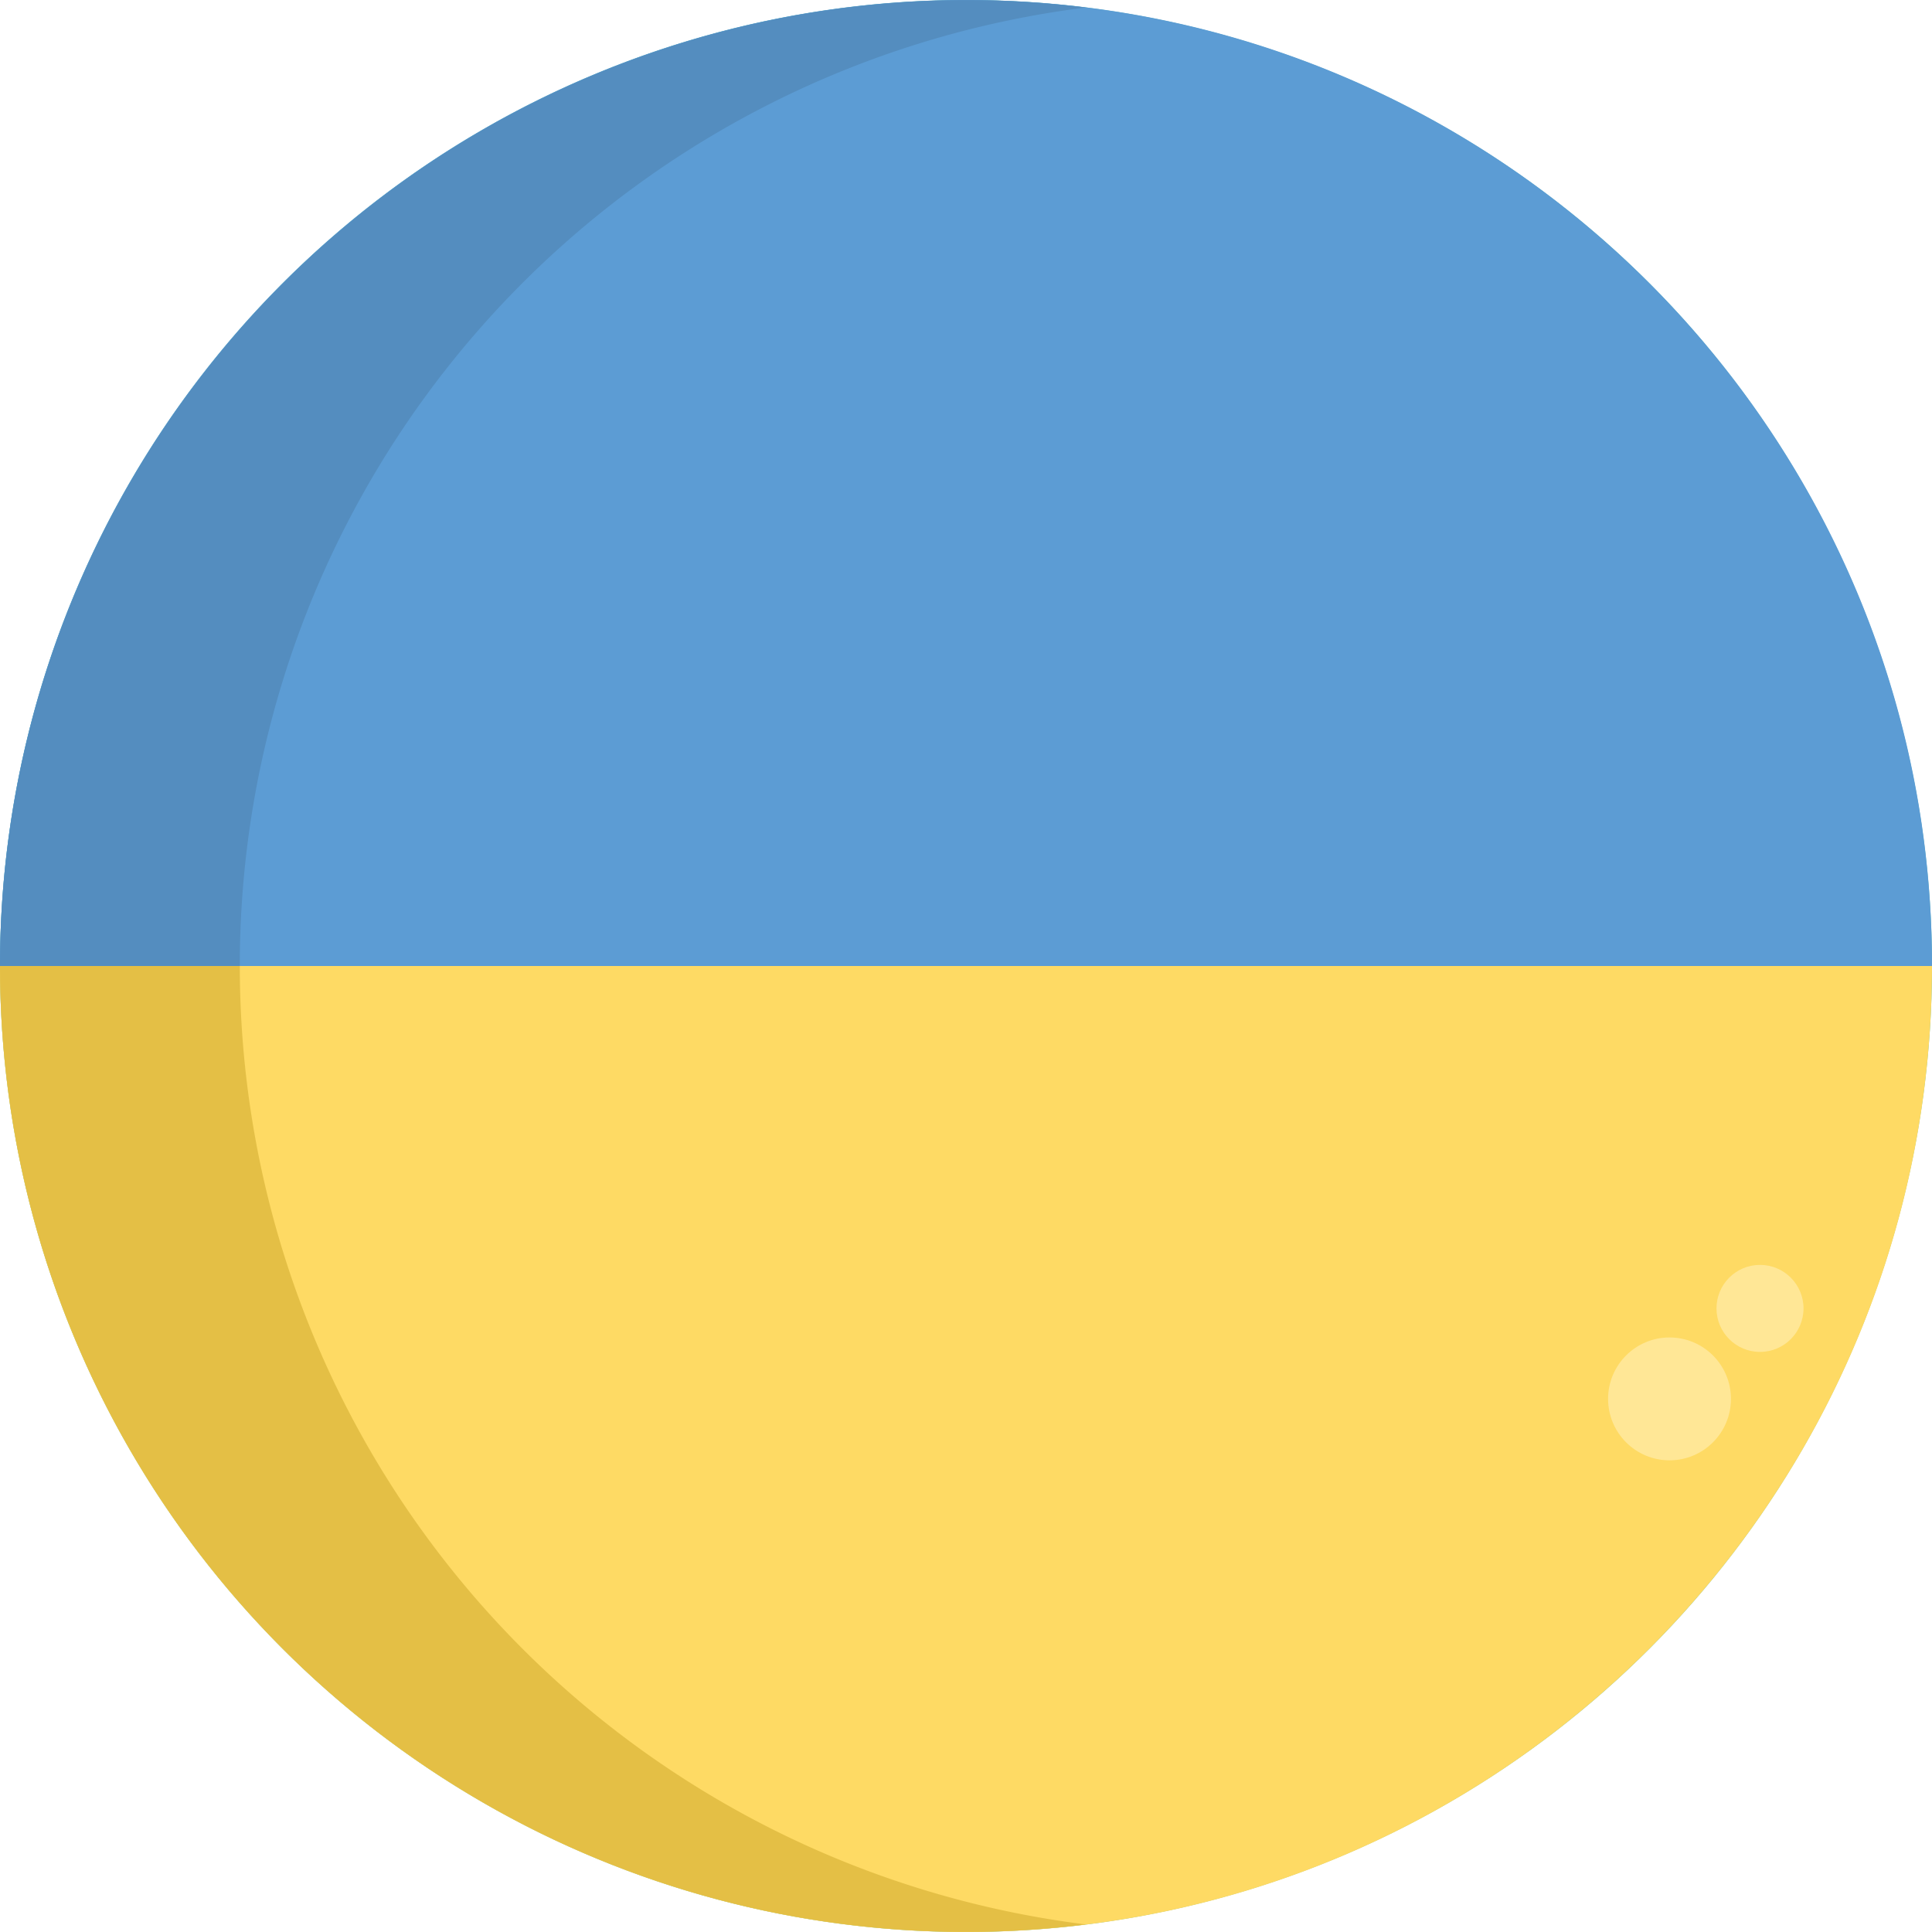
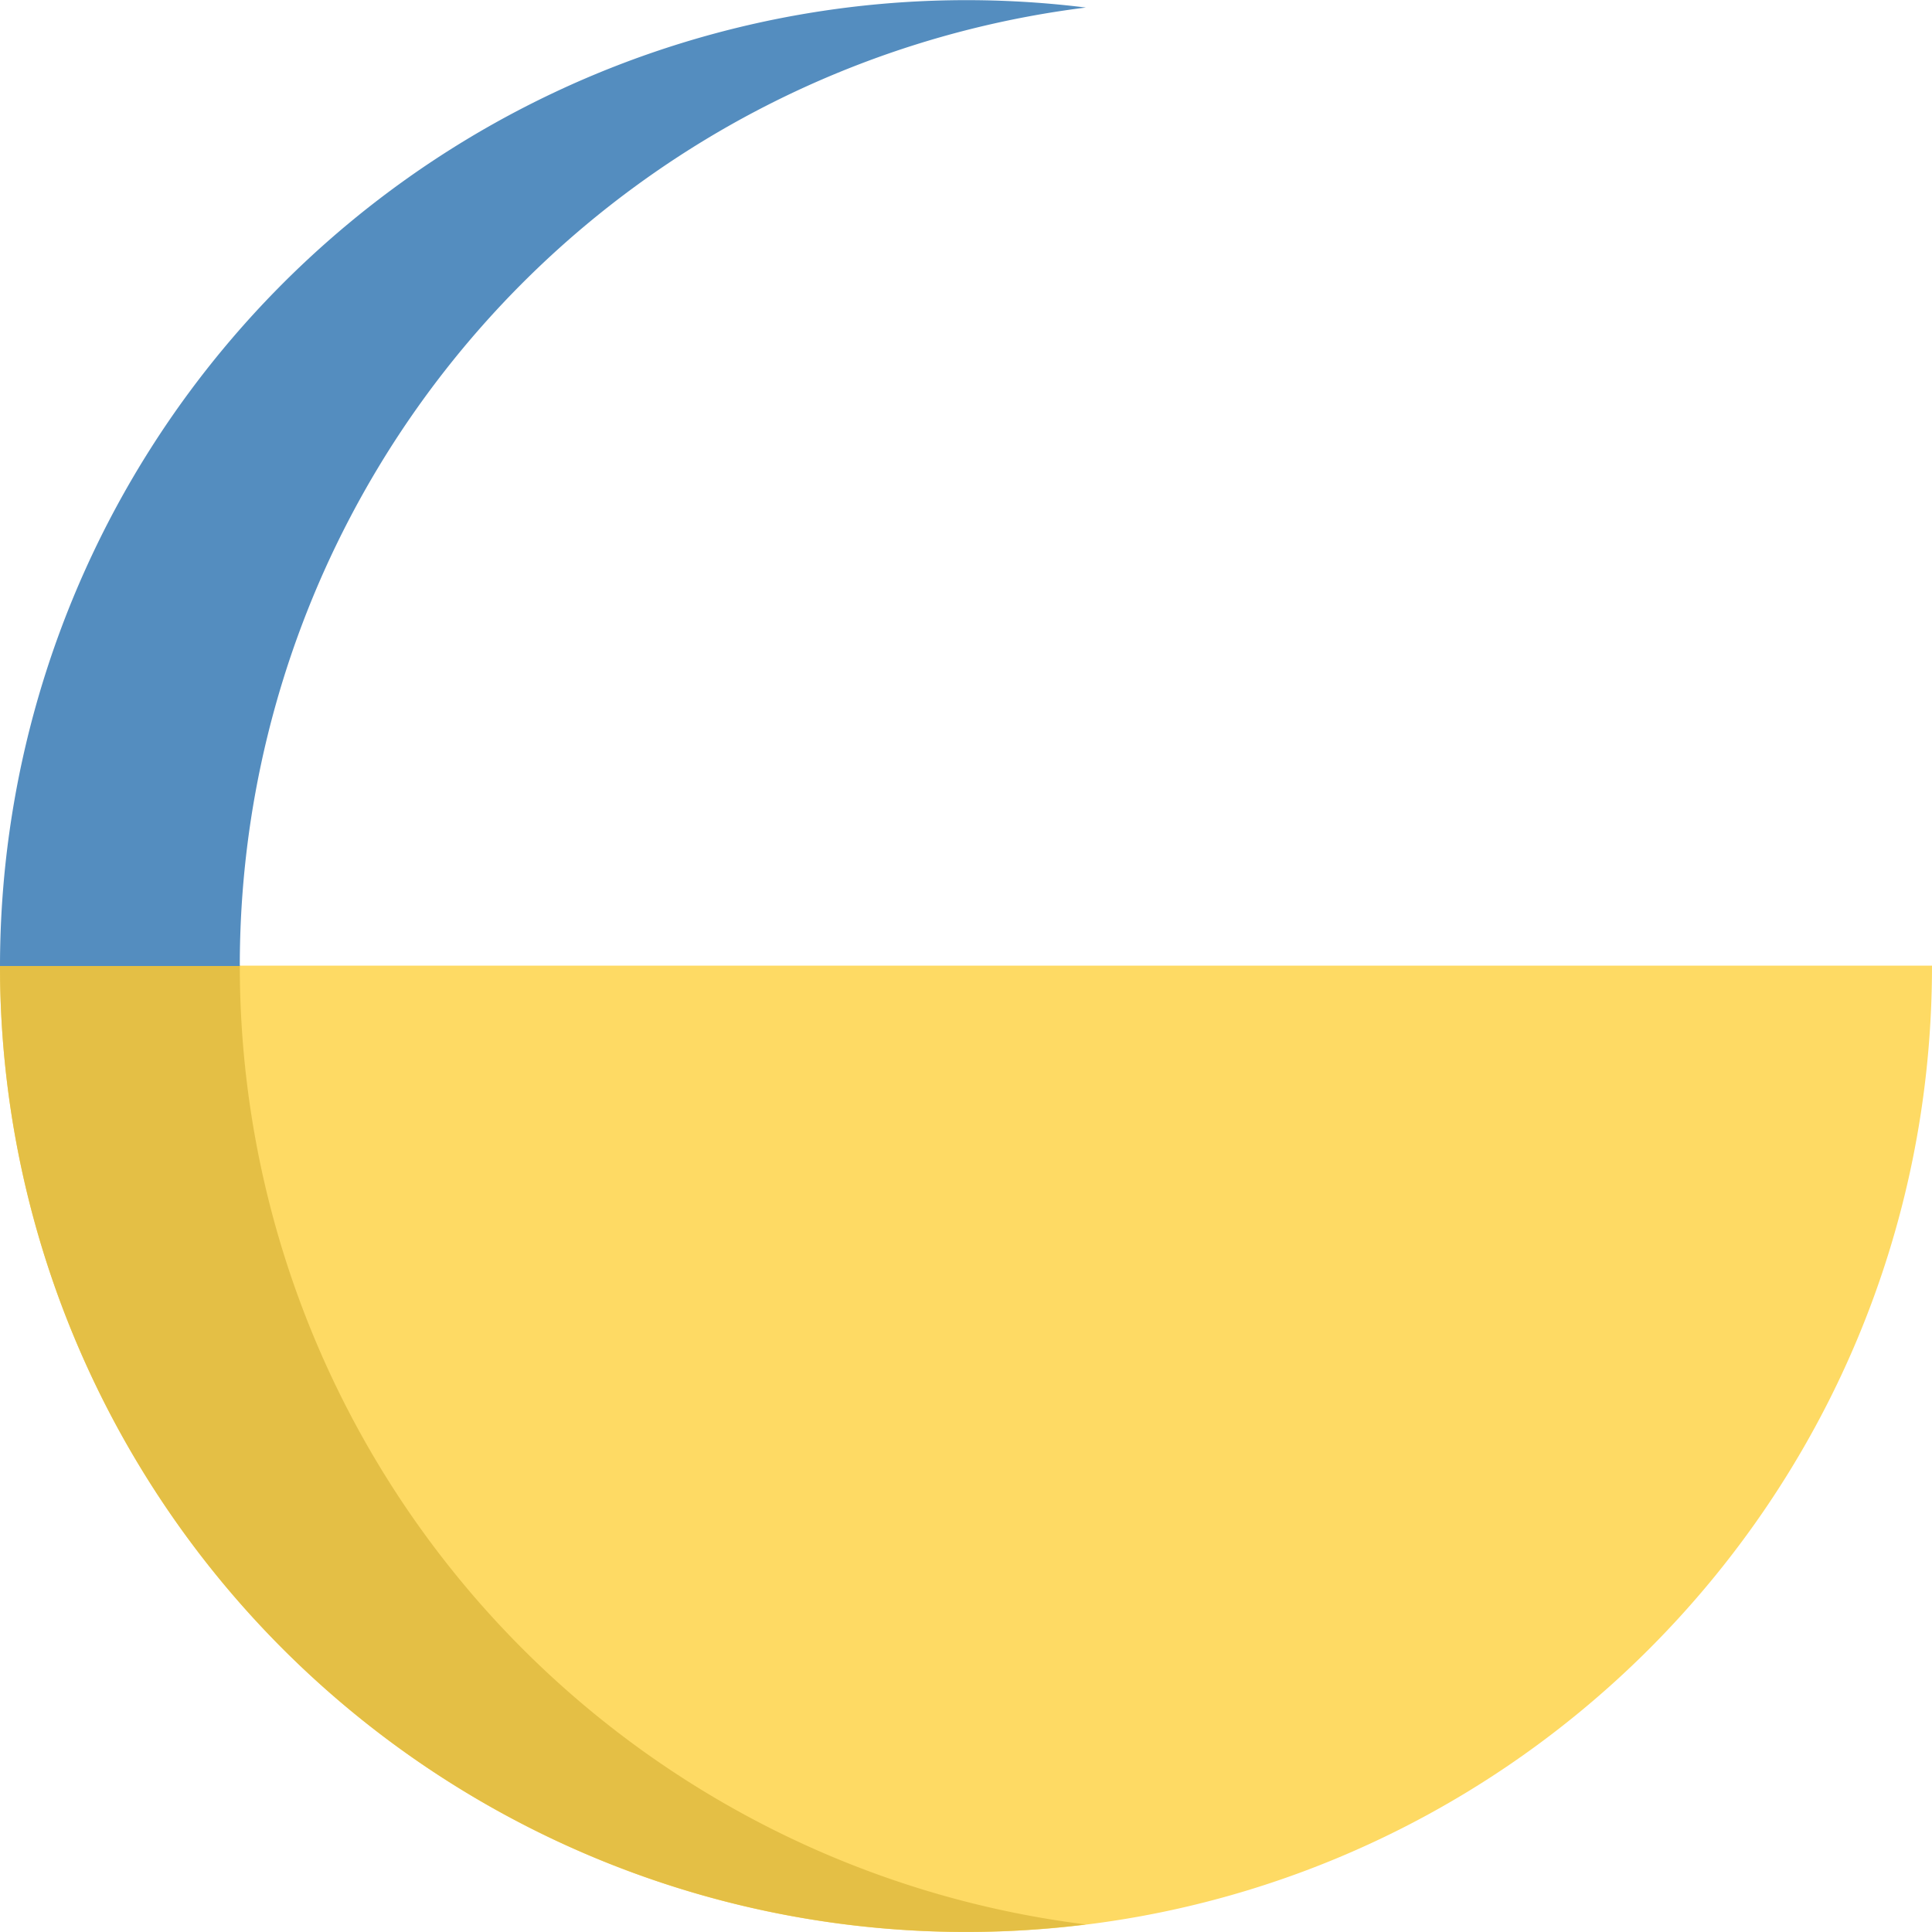
<svg xmlns="http://www.w3.org/2000/svg" version="1.1" width="512" height="512" x="0" y="0" viewBox="0 0 512 512" style="enable-background:new 0 0 512 512" xml:space="preserve" class="">
  <g>
-     <circle cx="256" cy="256" r="256" fill="#54bfb5" opacity="1" data-original="#6fc2e5" class="" />
    <path fill="#feda64" d="M512 255.91v.09c0 141.38-114.62 256-256 256A256 256 0 0 1 0 256v-.09z" opacity="1" data-original="#f6c752" class="" />
-     <path fill="#5c9cd4" d="M512 255.91v.09H0v-.09A256 256 0 0 1 256 0c141.35 0 256 114.56 256 255.91z" opacity="1" data-original="#3586cb" class="" />
    <path fill="#e4bf45" d="M287.76 510A256 256 0 0 1 0 256v-.09h63.55v.09a256 256 0 0 0 224.21 254z" opacity="1" data-original="#f7bb38" class="" />
    <path fill="#548dbf" d="M287.76 2A255.86 255.86 0 0 0 63.55 256H0v-.09A256.13 256.13 0 0 1 287.76 2z" opacity="1" data-original="#366fca" class="" />
    <g fill="#f6d372">
-       <circle cx="442.44" cy="370.72" r="16.28" fill="#ffe796" opacity="1" data-original="#f6d372" class="" />
-       <circle cx="466.42" cy="346.74" r="11.53" fill="#ffe796" opacity="1" data-original="#f6d372" class="" />
-     </g>
+       </g>
  </g>
</svg>